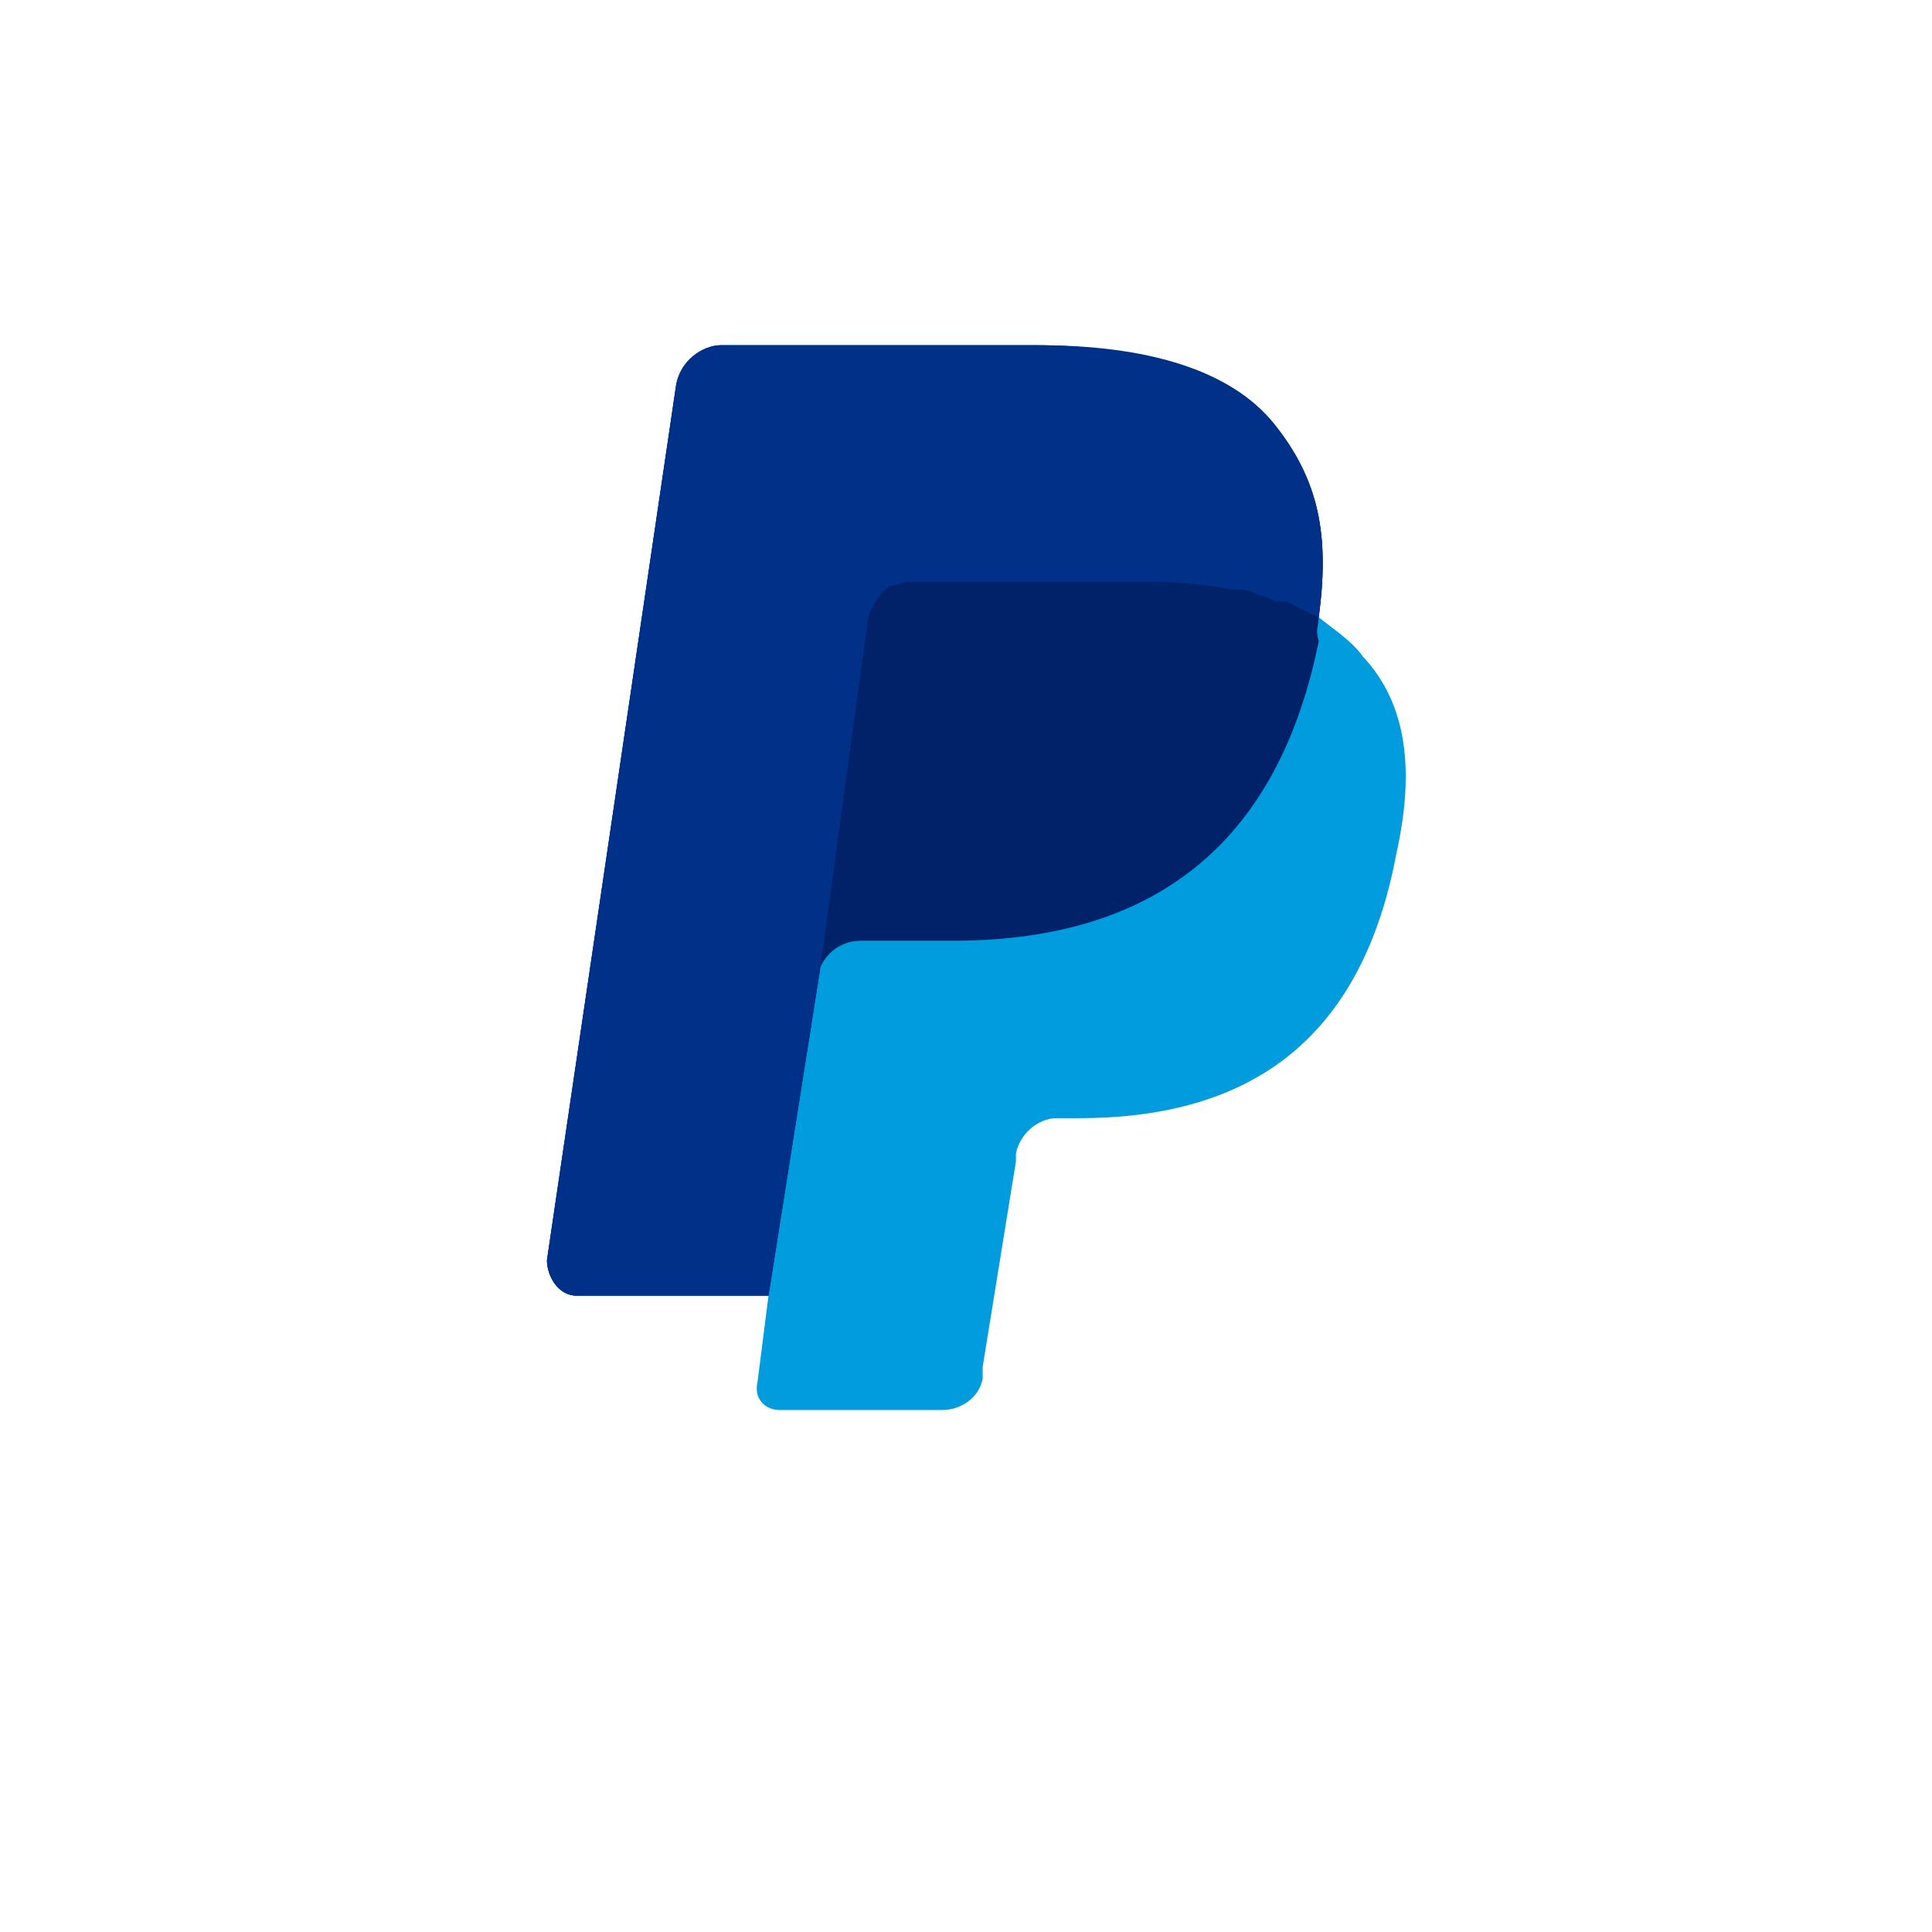
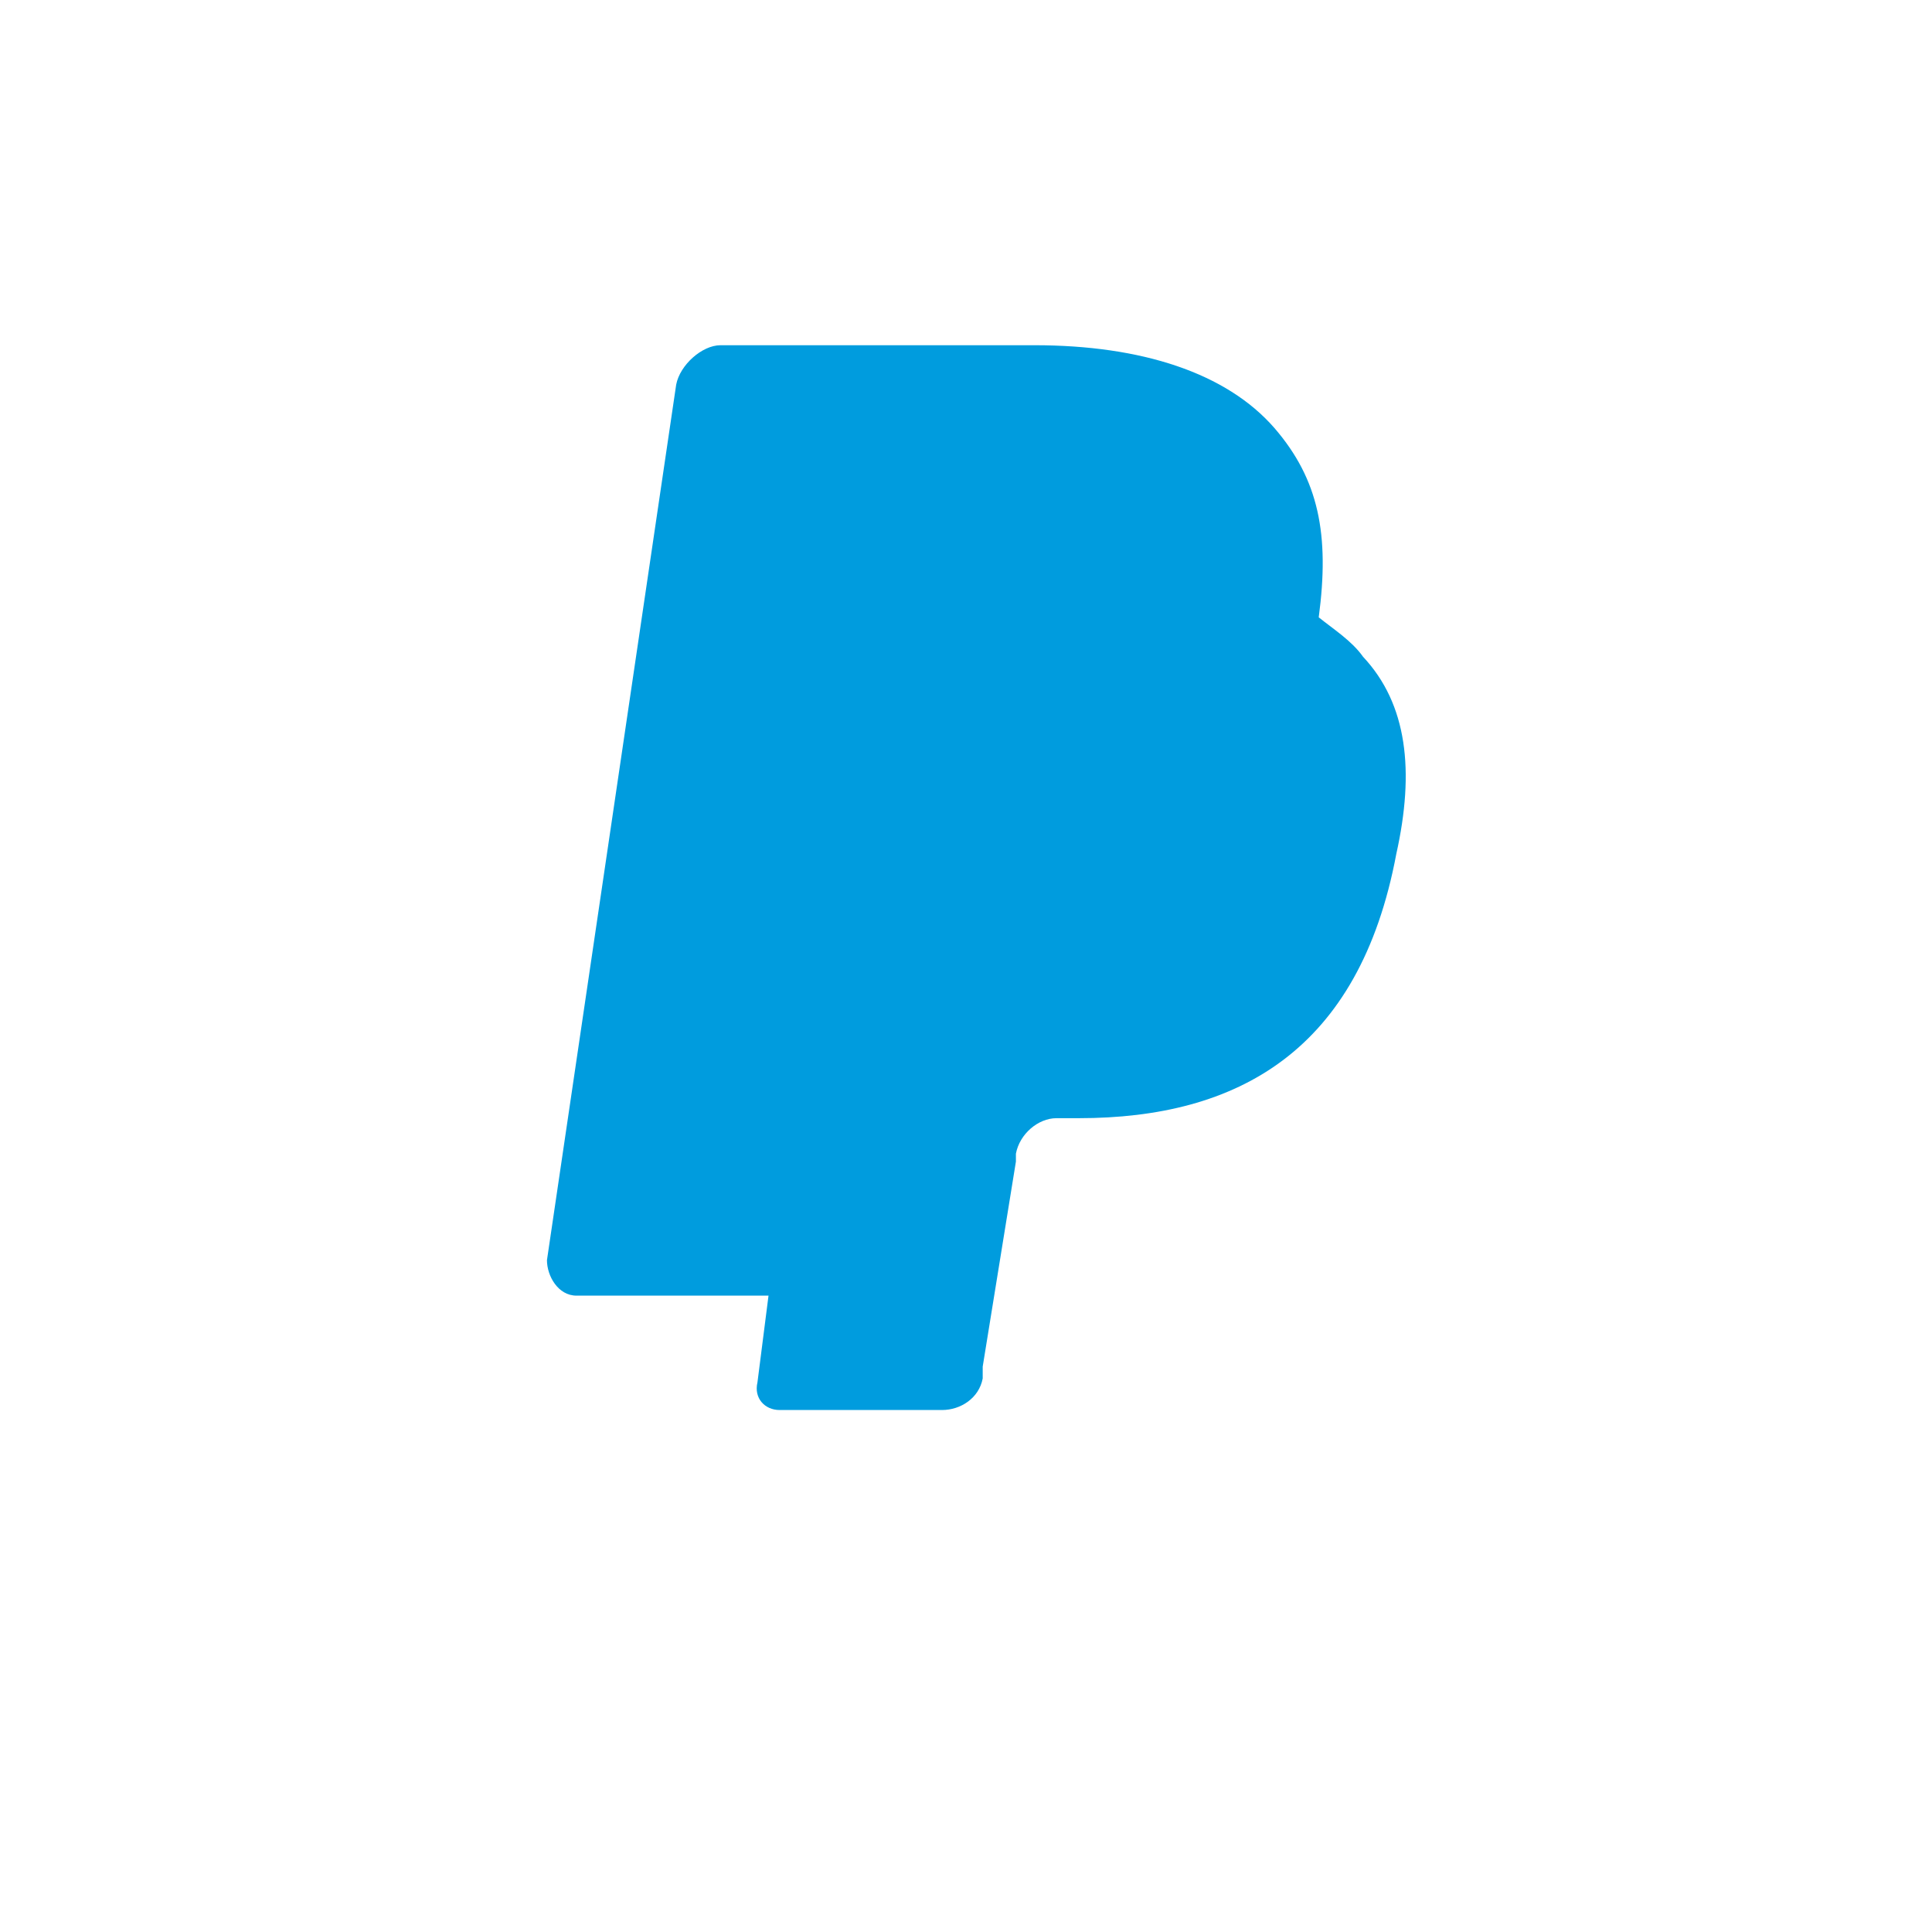
<svg xmlns="http://www.w3.org/2000/svg" width="500" zoomAndPan="magnify" viewBox="0 0 375 375" height="500" preserveAspectRatio="xMidYMid meet" version="1.0">
  <path fill="#009cde" d="M 255.965 119.824 C 258.109 103.75 255.965 93.035 247.367 83.082 C 238.043 72.367 221.559 67.008 200.781 67.008 L 139.852 67.008 C 136.27 67.008 131.973 70.836 131.246 74.664 L 106.164 244.598 C 106.164 247.656 108.316 251.484 111.898 251.484 L 149.168 251.484 L 147.02 268.324 C 146.297 271.387 148.449 273.684 151.312 273.684 L 182.855 273.684 C 186.449 273.684 190.023 271.387 190.742 267.559 L 190.742 265.262 L 197.188 225.461 L 197.188 223.93 C 197.91 220.102 201.492 217.039 205.074 217.039 L 209.387 217.039 C 240.195 217.039 263.852 204.027 271.02 165.754 C 274.602 149.68 273.176 136.664 264.57 127.48 C 262.422 124.418 258.828 122.121 255.965 119.824 " fill-opacity="1" fill-rule="nonzero" />
-   <path fill="#012169" d="M 255.965 119.824 C 258.109 103.75 255.965 93.035 247.367 83.082 C 238.043 72.367 221.559 67.008 200.781 67.008 L 139.852 67.008 C 136.27 67.008 131.973 70.836 131.246 74.664 L 106.164 244.598 C 106.164 247.656 108.316 251.484 111.898 251.484 L 149.168 251.484 L 159.207 187.953 L 158.488 190.246 C 159.207 185.656 162.789 182.594 167.086 182.594 L 185 182.594 C 220.129 182.594 247.367 167.285 255.965 124.418 C 255.254 122.121 255.965 121.355 255.965 119.824 " fill-opacity="1" fill-rule="nonzero" />
-   <path fill="#003087" d="M 168.531 119.824 C 169.238 117.527 170.676 115.23 172.828 113.703 C 174.25 113.703 174.973 112.938 176.402 112.938 L 223.711 112.938 C 229.453 112.938 235.172 113.703 239.488 114.469 C 240.914 114.469 242.355 114.469 243.785 115.23 C 245.219 115.996 246.648 115.996 247.367 116.762 C 248.082 116.762 248.793 116.762 249.52 116.762 C 251.664 117.527 253.816 119.059 255.965 119.824 C 258.109 103.75 255.965 93.035 247.367 82.316 C 238.762 71.602 222.285 67.008 201.492 67.008 L 139.852 67.008 C 136.27 67.008 131.973 70.07 131.246 74.664 L 106.164 244.598 C 106.164 247.656 108.316 251.484 111.898 251.484 L 149.168 251.484 L 159.207 187.953 Z M 168.531 119.824 " fill-opacity="1" fill-rule="nonzero" />
</svg>